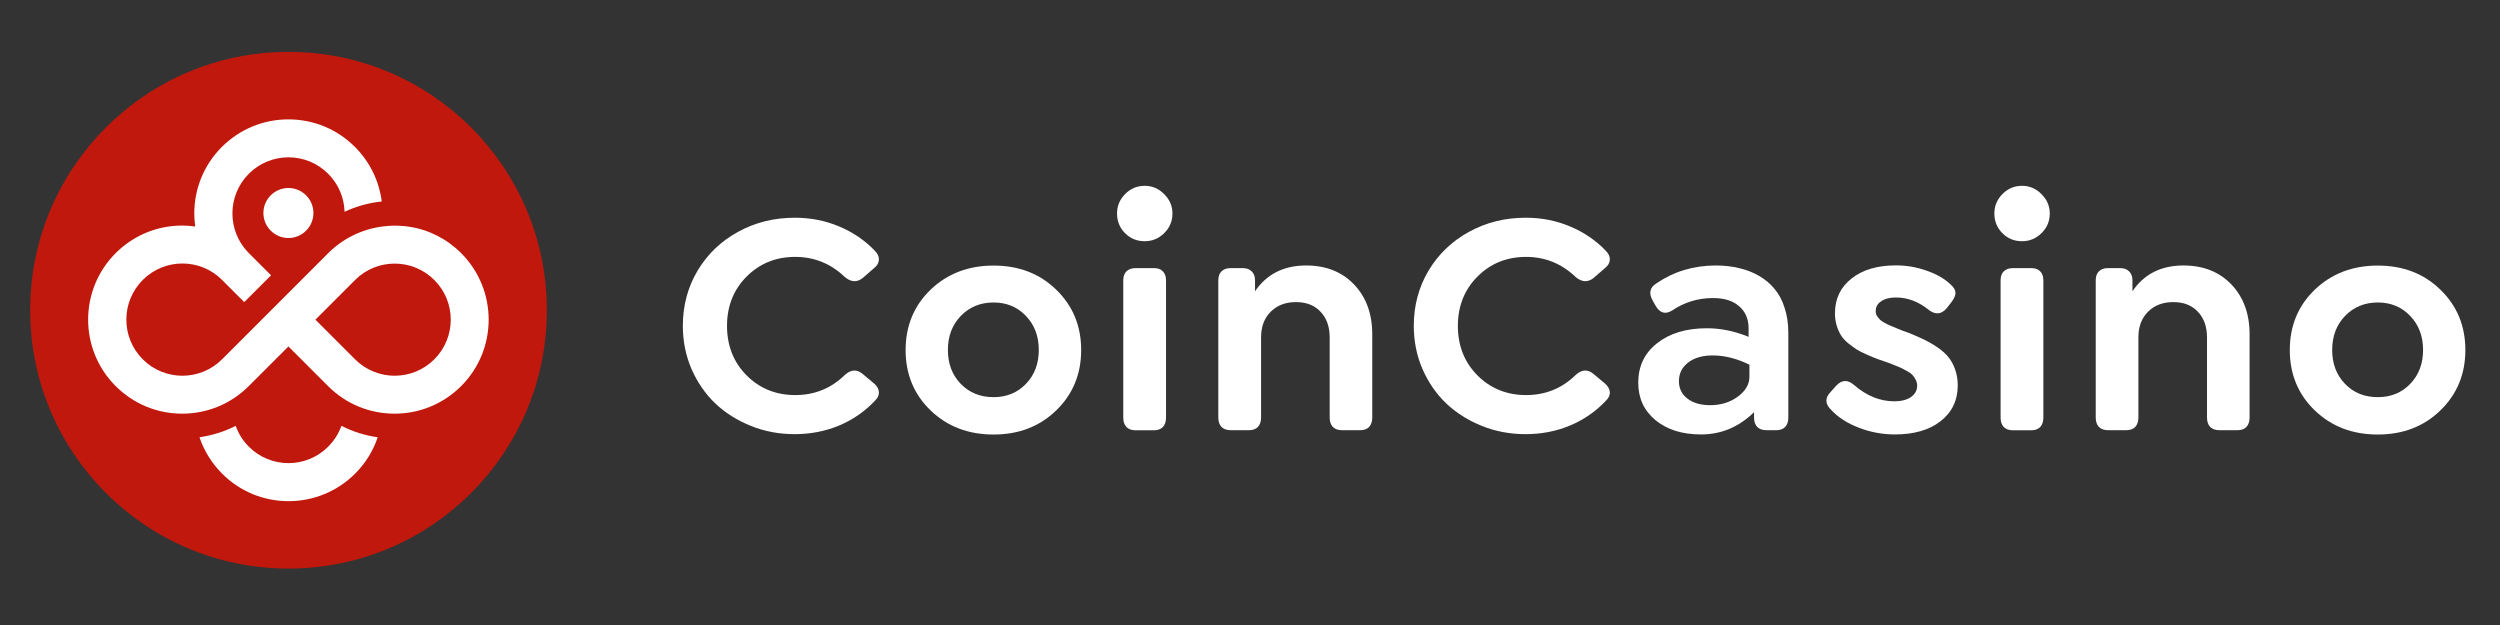
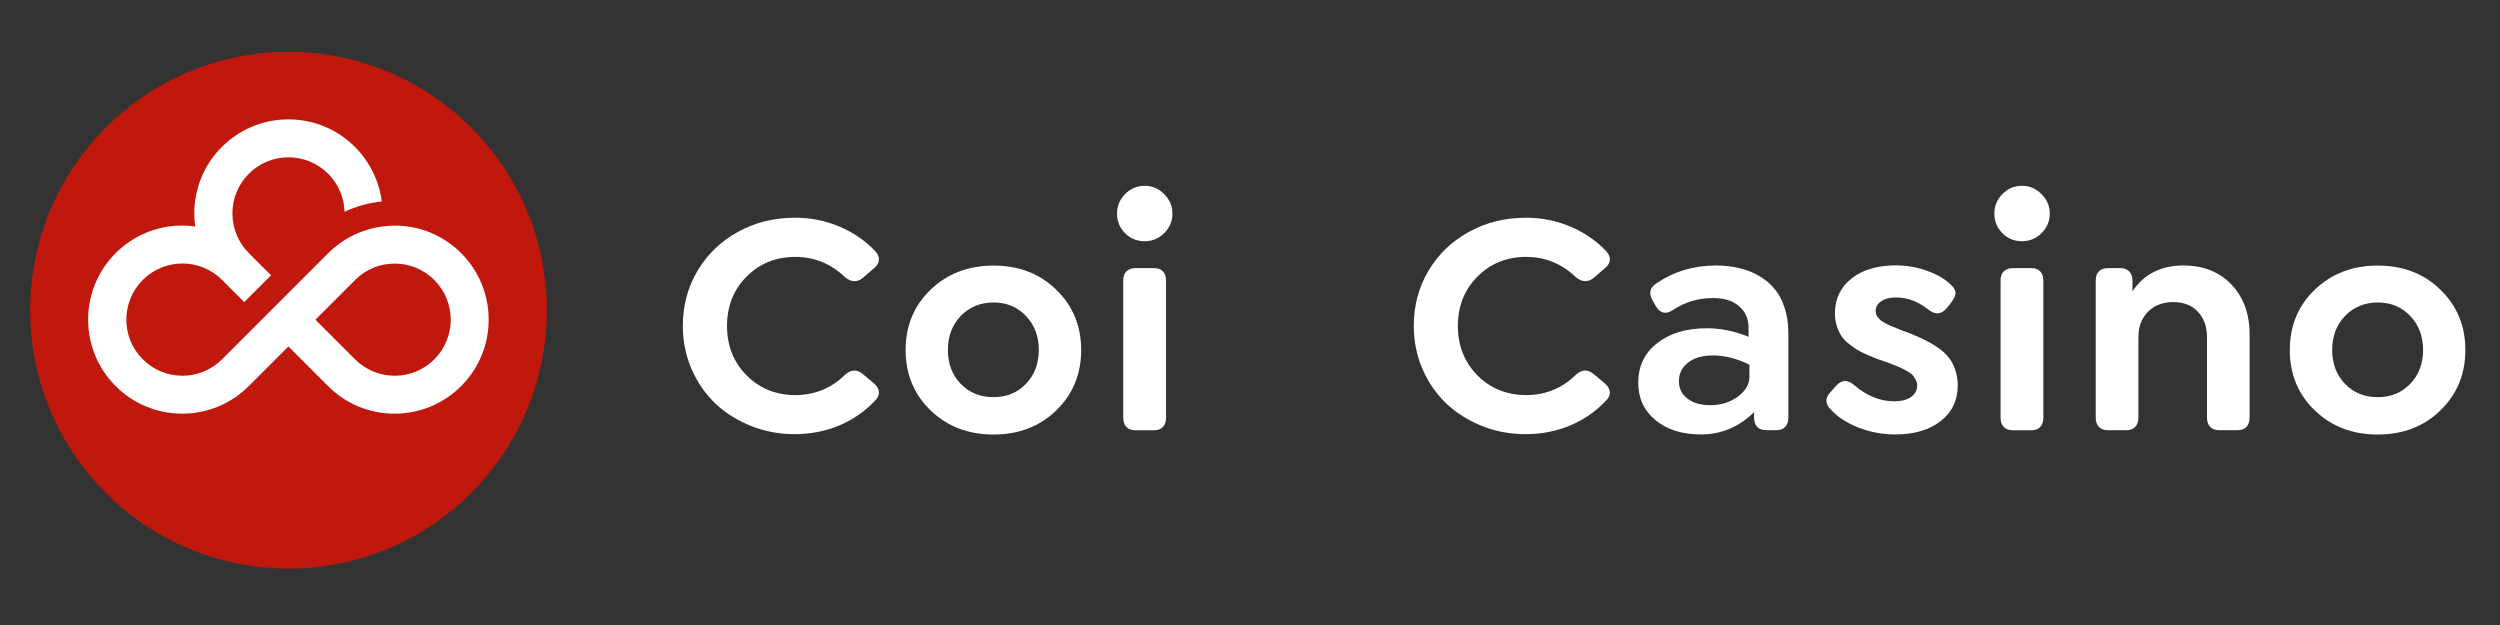
<svg xmlns="http://www.w3.org/2000/svg" viewBox="0 0 373.333 93.333" height="93.333" width="373.333" xml:space="preserve" id="svg2" version="1.1">
  <rect x="0" y="0" width="373.333" height="93.333" fill="#333333" stroke="none" />
  <defs id="defs6">
    <clipPath id="clipPath18" clipPathUnits="userSpaceOnUse">
      <path id="path16" d="M 0,70 H 280 V 0 H 0 Z" />
    </clipPath>
  </defs>
  <g transform="matrix(1.333,0,0,-1.333,0,93.333)" id="g10">
    <g id="g12">
      <g clip-path="url(#clipPath18)" id="g14">
        <g transform="translate(32.32,6.322)" id="g20">
          <path id="path22" style="fill:#c0180c;fill-opacity:1;fill-rule:nonzero;stroke:none" d="M 0,0 C 15.988,0 28.941,12.953 28.941,28.941 28.941,44.929 15.988,57.882 0,57.882 -15.988,57.882 -28.941,44.918 -28.941,28.941 -28.941,12.964 -15.988,0 0,0" />
        </g>
        <g transform="translate(29.508,46.155)" id="g24">
-           <path id="path26" style="fill:#ffffff;fill-opacity:1;fill-rule:nonzero;stroke:none" d="m 0,0 c 0,-1.544 1.258,-2.802 2.802,-2.802 1.544,0 2.802,1.258 2.802,2.802 0,1.544 -1.258,2.802 -2.802,2.802 C 1.258,2.802 0,1.544 0,0" />
-         </g>
+           </g>
        <g transform="translate(48.657,29.765)" id="g28">
          <path id="path30" style="fill:#ffffff;fill-opacity:1;fill-rule:nonzero;stroke:none" d="m 0,0 c -1.227,-1.227 -2.834,-1.84 -4.441,-1.84 -1.607,0 -3.215,0.613 -4.441,1.84 l -4.441,4.441 4.441,4.441 c 0,0 0,0.011 0.01,0.011 1.227,1.226 2.834,1.829 4.431,1.829 1.607,0 3.214,-0.613 4.441,-1.84 C 2.453,6.429 2.453,2.453 0,0 m 3.003,11.896 c -1.618,1.618 -3.68,2.654 -5.911,2.971 -0.148,0.021 -0.285,0.042 -0.433,0.053 -0.053,0 -0.106,0.011 -0.159,0.011 -0.106,0.01 -0.211,0.021 -0.328,0.021 -0.053,0 -0.095,0.01 -0.148,0.01 -0.158,0.011 -0.317,0.011 -0.465,0.011 -0.159,0 -0.296,0 -0.455,-0.011 -0.063,0 -0.116,-0.01 -0.18,-0.01 -0.084,0 -0.169,-0.011 -0.243,-0.021 -0.19,-0.022 -0.391,-0.043 -0.581,-0.064 -2.263,-0.317 -4.346,-1.343 -5.985,-2.971 0,0 -0.011,0 -0.011,-0.011 L -16.337,7.444 -19.34,4.441 -23.781,0 c -1.227,-1.227 -2.834,-1.84 -4.441,-1.84 -1.607,0 -3.215,0.613 -4.441,1.84 -2.453,2.453 -2.453,6.429 0,8.893 1.226,1.226 2.834,1.84 4.441,1.84 1.607,0 3.214,-0.614 4.43,-1.83 0,0 0,-0.01 0.011,-0.01 l 2.485,-2.485 3.003,3.003 -2.485,2.485 c 0,0 -0.011,0 -0.011,0.01 -2.442,2.454 -2.442,6.429 0.011,8.883 1.227,1.226 2.834,1.839 4.441,1.839 1.607,0 3.215,-0.613 4.441,-1.839 1.185,-1.185 1.798,-2.718 1.84,-4.262 1.311,0.613 2.718,1.005 4.166,1.153 -0.296,2.305 -1.332,4.441 -3.003,6.112 -1.988,1.987 -4.631,3.087 -7.454,3.087 -2.813,0 -5.457,-1.1 -7.455,-3.087 -1.988,-1.988 -3.088,-4.632 -3.088,-7.455 0,-0.497 0.032,-0.984 0.106,-1.459 -0.476,0.063 -0.962,0.105 -1.459,0.105 -2.813,0 -5.456,-1.099 -7.455,-3.087 -4.113,-4.114 -4.113,-10.796 0,-14.899 1.988,-1.988 4.632,-3.088 7.455,-3.088 2.812,0 5.456,1.1 7.454,3.088 l 4.442,4.441 4.441,-4.441 c 1.988,-1.988 4.631,-3.088 7.454,-3.088 2.824,0 5.457,1.1 7.455,3.088 4.113,4.103 4.113,10.785 0,14.899" />
        </g>
        <g transform="translate(36.761,19.974)" id="g32">
-           <path id="path34" style="fill:#ffffff;fill-opacity:1;fill-rule:nonzero;stroke:none" d="m 0,0 c -1.227,-1.227 -2.834,-1.84 -4.441,-1.84 -1.607,0 -3.215,0.613 -4.441,1.84 -0.677,0.677 -1.174,1.48 -1.47,2.337 -1.269,-0.645 -2.633,-1.068 -4.06,-1.28 0.507,-1.512 1.364,-2.897 2.527,-4.071 1.988,-1.988 4.631,-3.087 7.454,-3.087 2.813,0 5.457,1.099 7.455,3.087 1.163,1.164 2.02,2.549 2.527,4.071 C 4.124,1.258 2.76,1.692 1.491,2.337 1.174,1.48 0.687,0.687 0,0" />
-         </g>
+           </g>
        <g transform="translate(266.376,25.525)" id="g36">
          <path id="path38" style="fill:#ffffff;fill-opacity:1;fill-rule:nonzero;stroke:none" d="M 0,0 C 1.48,0 2.686,0.497 3.637,1.491 4.6,2.485 5.076,3.754 5.076,5.287 5.076,6.82 4.6,8.089 3.637,9.094 2.686,10.098 1.48,10.606 0,10.606 -1.47,10.606 -2.696,10.098 -3.669,9.094 -4.631,8.089 -5.107,6.82 -5.107,5.287 -5.107,3.754 -4.631,2.485 -3.669,1.491 -2.718,0.497 -1.491,0 0,0 M 7.021,-1.48 C 5.171,-3.278 2.834,-4.187 0,-4.187 c -2.834,0 -5.181,0.898 -7.063,2.707 -1.861,1.797 -2.792,4.06 -2.792,6.756 0,2.707 0.931,4.96 2.792,6.757 1.871,1.798 4.229,2.707 7.063,2.707 2.834,0 5.171,-0.899 7.021,-2.707 C 8.882,10.236 9.813,7.973 9.813,5.276 9.813,2.58 8.882,0.328 7.021,-1.48" />
        </g>
        <g transform="translate(244.604,40.276)" id="g40">
          <path id="path42" style="fill:#ffffff;fill-opacity:1;fill-rule:nonzero;stroke:none" d="m 0,0 c 2.221,0 4.018,-0.708 5.372,-2.125 1.353,-1.417 2.04,-3.278 2.04,-5.583 v -9.337 c 0,-0.434 -0.116,-0.783 -0.349,-1.037 -0.232,-0.243 -0.56,-0.37 -0.983,-0.37 H 4.008 c -0.434,0 -0.772,0.127 -1.016,0.37 -0.232,0.254 -0.349,0.603 -0.349,1.037 v 8.988 c 0,1.194 -0.338,2.146 -1.015,2.865 -0.676,0.73 -1.596,1.089 -2.759,1.089 -1.174,0 -2.115,-0.359 -2.845,-1.089 -0.719,-0.729 -1.068,-1.681 -1.068,-2.865 v -8.988 c 0,-0.434 -0.116,-0.783 -0.349,-1.037 -0.232,-0.243 -0.56,-0.37 -0.983,-0.37 h -2.083 c -0.434,0 -0.772,0.127 -1.015,0.37 -0.233,0.254 -0.349,0.603 -0.349,1.037 v 15.374 c 0,0.434 0.116,0.772 0.349,1.005 0.243,0.243 0.581,0.37 1.015,0.37 h 1.374 c 0.434,0 0.762,-0.127 1.005,-0.37 0.243,-0.233 0.37,-0.571 0.37,-1.005 V -2.887 C -4.409,-0.962 -2.495,0 0,0" />
        </g>
        <g transform="translate(225.487,21.814)" id="g44">
          <path id="path46" style="fill:#ffffff;fill-opacity:1;fill-rule:nonzero;stroke:none" d="m 0,0 c -0.434,0 -0.772,0.127 -1.015,0.37 -0.233,0.254 -0.349,0.603 -0.349,1.036 v 15.386 c 0,0.433 0.116,0.771 0.349,1.004 0.243,0.243 0.581,0.37 1.015,0.37 h 2.094 c 0.433,0 0.761,-0.127 0.983,-0.37 0.233,-0.233 0.349,-0.571 0.349,-1.004 V 1.406 C 3.426,0.973 3.31,0.624 3.077,0.37 2.844,0.127 2.517,0 2.094,0 Z m 1.036,21.18 c -0.867,0 -1.596,0.296 -2.199,0.899 -0.592,0.592 -0.899,1.332 -0.899,2.199 0,0.846 0.296,1.565 0.899,2.178 0.603,0.624 1.343,0.931 2.199,0.931 0.846,0 1.565,-0.307 2.178,-0.931 0.624,-0.613 0.931,-1.332 0.931,-2.178 0,-0.857 -0.307,-1.586 -0.931,-2.199 C 2.601,21.476 1.872,21.18 1.036,21.18" />
        </g>
        <g transform="translate(212.28,21.348)" id="g48">
          <path id="path50" style="fill:#ffffff;fill-opacity:1;fill-rule:nonzero;stroke:none" d="m 0,0 c -1.396,0 -2.739,0.254 -4.039,0.751 -1.301,0.507 -2.327,1.163 -3.088,1.988 -0.698,0.666 -0.73,1.343 -0.074,2.019 l 0.613,0.688 c 0.624,0.676 1.29,0.719 1.999,0.105 1.406,-1.226 2.918,-1.84 4.526,-1.84 0.771,0 1.395,0.159 1.861,0.476 0.465,0.328 0.697,0.751 0.697,1.269 0,0.254 -0.063,0.497 -0.179,0.698 C 2.21,6.366 2.083,6.545 1.946,6.683 1.819,6.82 1.597,6.979 1.29,7.137 0.994,7.307 0.761,7.423 0.571,7.508 0.391,7.592 0.106,7.708 -0.286,7.857 -0.434,7.92 -0.55,7.962 -0.634,7.994 c -0.54,0.19 -0.963,0.338 -1.28,0.444 -0.317,0.116 -0.719,0.286 -1.216,0.497 -0.476,0.212 -0.867,0.412 -1.163,0.592 -0.286,0.191 -0.592,0.423 -0.952,0.698 -0.349,0.296 -0.624,0.592 -0.803,0.899 -0.191,0.307 -0.349,0.666 -0.476,1.089 -0.127,0.423 -0.19,0.867 -0.19,1.353 0,1.629 0.623,2.929 1.861,3.902 1.237,0.984 2.897,1.47 4.969,1.47 1.174,0 2.305,-0.19 3.405,-0.581 1.11,-0.371 2.009,-0.889 2.707,-1.544 0.349,-0.307 0.539,-0.614 0.561,-0.91 C 6.81,15.607 6.651,15.227 6.292,14.761 L 5.784,14.116 C 5.202,13.45 4.547,13.387 3.817,13.937 c -1.163,0.941 -2.39,1.406 -3.701,1.406 -0.687,0 -1.237,-0.138 -1.649,-0.423 -0.413,-0.264 -0.614,-0.634 -0.614,-1.089 0,-0.127 0.022,-0.254 0.053,-0.37 0.032,-0.106 0.096,-0.212 0.18,-0.317 0.095,-0.106 0.18,-0.201 0.243,-0.286 0.085,-0.085 0.201,-0.169 0.37,-0.264 0.18,-0.096 0.318,-0.18 0.434,-0.244 0.116,-0.063 0.296,-0.137 0.529,-0.232 0.232,-0.095 0.423,-0.169 0.56,-0.233 0.138,-0.063 0.36,-0.148 0.645,-0.264 0.307,-0.106 0.529,-0.19 0.687,-0.243 0.698,-0.286 1.29,-0.54 1.756,-0.772 C 3.775,10.384 4.272,10.098 4.779,9.749 5.298,9.4 5.699,9.03 5.995,8.66 6.302,8.29 6.556,7.825 6.746,7.286 6.937,6.746 7.042,6.154 7.042,5.509 7.042,3.807 6.387,2.464 5.097,1.47 3.838,0.486 2.125,0 0,0" />
        </g>
        <g transform="translate(191.597,24.626)" id="g52">
          <path id="path54" style="fill:#ffffff;fill-opacity:1;fill-rule:nonzero;stroke:none" d="M 0,0 C 1.184,0 2.21,0.317 3.077,0.952 3.955,1.586 4.388,2.337 4.388,3.204 V 4.536 C 2.982,5.224 1.607,5.573 0.264,5.573 -0.867,5.573 -1.787,5.308 -2.474,4.779 -3.162,4.251 -3.511,3.553 -3.511,2.686 -3.511,1.882 -3.193,1.227 -2.559,0.74 -1.914,0.243 -1.068,0 0,0 m 0.613,15.65 c 0.92,0 1.787,-0.096 2.58,-0.286 0.804,-0.18 1.555,-0.465 2.231,-0.856 C 6.112,14.116 6.704,13.64 7.18,13.048 7.677,12.477 8.057,11.769 8.322,10.923 8.607,10.077 8.745,9.136 8.745,8.1 v -9.496 c 0,-0.444 -0.117,-0.793 -0.349,-1.036 -0.222,-0.243 -0.55,-0.37 -0.984,-0.37 H 6.27 c -0.433,0 -0.771,0.127 -1.015,0.37 -0.232,0.254 -0.349,0.603 -0.349,1.036 v 0.614 c -1.692,-1.661 -3.679,-2.496 -5.932,-2.496 -2.104,0 -3.806,0.529 -5.107,1.597 -1.29,1.068 -1.935,2.463 -1.935,4.198 0,1.839 0.698,3.309 2.104,4.42 1.417,1.12 3.278,1.681 5.583,1.681 1.555,0 3.109,-0.317 4.674,-0.962 v 0.962 c 0,1.047 -0.359,1.871 -1.068,2.474 -0.698,0.613 -1.671,0.91 -2.918,0.91 -1.682,0 -3.215,-0.466 -4.6,-1.407 -0.74,-0.444 -1.343,-0.275 -1.808,0.508 l -0.317,0.56 c -0.508,0.857 -0.371,1.512 0.391,1.988 1.956,1.332 4.177,1.999 6.64,1.999" />
        </g>
        <g transform="translate(170.904,21.38)" id="g56">
          <path id="path58" style="fill:#ffffff;fill-opacity:1;fill-rule:nonzero;stroke:none" d="m 0,0 c -1.734,0 -3.373,0.307 -4.917,0.931 -1.533,0.623 -2.865,1.459 -3.986,2.527 -1.111,1.068 -1.999,2.358 -2.654,3.859 -0.645,1.512 -0.963,3.109 -0.963,4.811 0,2.274 0.55,4.336 1.65,6.186 1.11,1.861 2.633,3.31 4.547,4.357 1.924,1.057 4.039,1.575 6.355,1.575 1.766,0 3.426,-0.328 4.97,-0.983 C 6.545,22.618 7.878,21.708 8.988,20.545 9.316,20.218 9.464,19.879 9.443,19.53 9.421,19.181 9.242,18.864 8.893,18.6 l -1.28,-1.111 c -0.645,-0.507 -1.3,-0.465 -1.988,0.106 -1.575,1.512 -3.436,2.263 -5.562,2.263 -2.167,0 -3.975,-0.73 -5.445,-2.199 -1.459,-1.46 -2.2,-3.31 -2.2,-5.531 0,-2.22 0.73,-4.071 2.2,-5.551 1.459,-1.459 3.278,-2.199 5.445,-2.199 2.168,0 4.019,0.75 5.562,2.262 0.677,0.614 1.343,0.646 1.988,0.106 L 8.893,5.678 C 9.231,5.382 9.411,5.065 9.443,4.716 9.464,4.367 9.316,4.039 8.988,3.733 7.878,2.548 6.545,1.628 5.002,0.973 3.458,0.328 1.798,0 0,0" />
        </g>
        <g transform="translate(146.319,40.276)" id="g60">
-           <path id="path62" style="fill:#ffffff;fill-opacity:1;fill-rule:nonzero;stroke:none" d="m 0,0 c 2.221,0 4.018,-0.708 5.372,-2.125 1.353,-1.417 2.04,-3.278 2.04,-5.583 v -9.337 c 0,-0.434 -0.116,-0.783 -0.349,-1.037 -0.232,-0.243 -0.56,-0.37 -0.983,-0.37 H 4.008 c -0.434,0 -0.772,0.127 -1.016,0.37 -0.232,0.254 -0.349,0.603 -0.349,1.037 v 8.988 c 0,1.194 -0.338,2.146 -1.015,2.865 -0.676,0.73 -1.596,1.089 -2.759,1.089 -1.174,0 -2.115,-0.359 -2.845,-1.089 -0.719,-0.729 -1.068,-1.681 -1.068,-2.865 v -8.988 c 0,-0.434 -0.116,-0.783 -0.349,-1.037 -0.232,-0.243 -0.56,-0.37 -0.983,-0.37 H -8.47 c -0.433,0 -0.772,0.127 -1.015,0.37 -0.233,0.254 -0.349,0.603 -0.349,1.037 v 15.374 c 0,0.434 0.116,0.772 0.349,1.005 0.243,0.243 0.582,0.37 1.015,0.37 h 1.375 c 0.433,0 0.772,-0.127 1.004,-0.37 0.244,-0.233 0.37,-0.571 0.37,-1.005 V -2.887 C -4.409,-0.962 -2.495,0 0,0" />
-         </g>
+           </g>
        <g transform="translate(127.201,21.814)" id="g64">
          <path id="path66" style="fill:#ffffff;fill-opacity:1;fill-rule:nonzero;stroke:none" d="m 0,0 c -0.434,0 -0.772,0.127 -1.015,0.37 -0.233,0.254 -0.349,0.603 -0.349,1.036 v 15.386 c 0,0.433 0.116,0.771 0.349,1.004 0.243,0.243 0.581,0.37 1.015,0.37 h 2.094 c 0.433,0 0.761,-0.127 0.983,-0.37 0.233,-0.233 0.349,-0.571 0.349,-1.004 V 1.406 C 3.426,0.973 3.31,0.624 3.077,0.37 2.844,0.127 2.517,0 2.094,0 Z m 1.036,21.18 c -0.867,0 -1.596,0.296 -2.199,0.899 -0.592,0.592 -0.899,1.332 -0.899,2.199 0,0.846 0.296,1.565 0.899,2.178 0.613,0.624 1.343,0.931 2.199,0.931 0.846,0 1.565,-0.307 2.179,-0.931 0.623,-0.613 0.93,-1.332 0.93,-2.178 0,-0.857 -0.307,-1.586 -0.93,-2.199 C 2.601,21.476 1.872,21.18 1.036,21.18" />
        </g>
        <g transform="translate(111.298,25.525)" id="g68">
          <path id="path70" style="fill:#ffffff;fill-opacity:1;fill-rule:nonzero;stroke:none" d="M 0,0 C 1.47,0 2.686,0.497 3.637,1.491 4.6,2.485 5.076,3.754 5.076,5.287 5.076,6.82 4.6,8.089 3.637,9.094 2.686,10.098 1.48,10.606 0,10.606 -1.47,10.606 -2.696,10.098 -3.669,9.094 -4.631,8.089 -5.107,6.82 -5.107,5.287 -5.107,3.754 -4.631,2.485 -3.669,1.491 -2.707,0.497 -1.48,0 0,0 M 7.032,-1.48 C 5.181,-3.278 2.844,-4.187 0.011,-4.187 c -2.834,0 -5.182,0.898 -7.064,2.707 -1.861,1.797 -2.791,4.06 -2.791,6.756 0,2.707 0.93,4.96 2.791,6.757 1.872,1.798 4.23,2.707 7.064,2.707 2.833,0 5.17,-0.899 7.021,-2.707 1.861,-1.797 2.791,-4.06 2.791,-6.757 0,-2.696 -0.93,-4.948 -2.791,-6.756" />
        </g>
        <g transform="translate(89.018,21.38)" id="g72">
          <path id="path74" style="fill:#ffffff;fill-opacity:1;fill-rule:nonzero;stroke:none" d="m 0,0 c -1.734,0 -3.373,0.307 -4.917,0.931 -1.533,0.623 -2.865,1.459 -3.986,2.527 -1.111,1.068 -1.999,2.358 -2.654,3.859 -0.645,1.512 -0.963,3.109 -0.963,4.811 0,2.274 0.55,4.336 1.65,6.186 1.11,1.861 2.633,3.31 4.547,4.357 1.924,1.057 4.039,1.575 6.355,1.575 1.766,0 3.426,-0.328 4.97,-0.983 C 6.545,22.618 7.878,21.708 8.988,20.545 9.316,20.218 9.464,19.879 9.443,19.53 9.421,19.181 9.242,18.864 8.903,18.6 L 7.624,17.489 C 6.979,16.982 6.323,17.024 5.636,17.595 4.06,19.107 2.199,19.858 0.074,19.858 c -2.168,0 -3.976,-0.73 -5.446,-2.199 -1.459,-1.46 -2.199,-3.31 -2.199,-5.531 0,-2.22 0.73,-4.071 2.199,-5.551 1.46,-1.459 3.278,-2.199 5.446,-2.199 2.168,0 4.018,0.75 5.562,2.262 0.677,0.614 1.343,0.646 1.988,0.106 L 8.903,5.678 C 9.242,5.382 9.421,5.065 9.443,4.716 9.464,4.367 9.316,4.039 8.988,3.733 7.878,2.548 6.545,1.628 5.002,0.973 3.458,0.328 1.787,0 0,0" />
        </g>
      </g>
    </g>
  </g>
</svg>